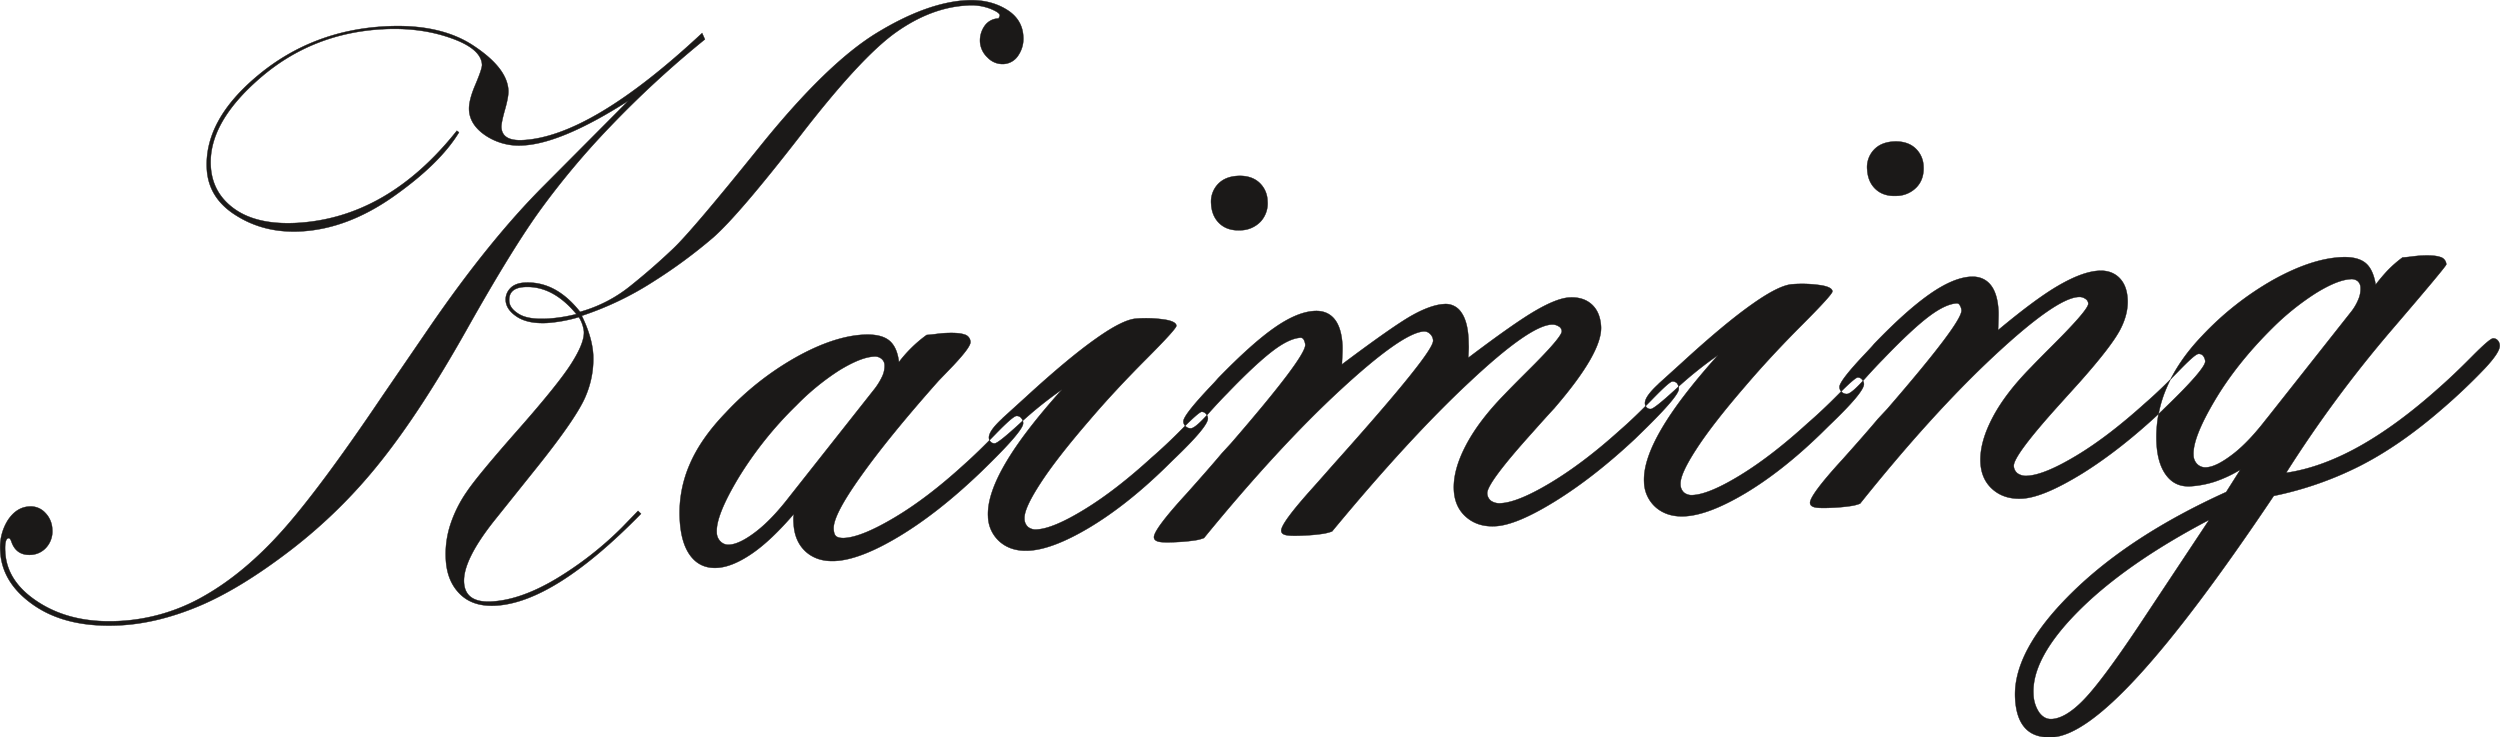
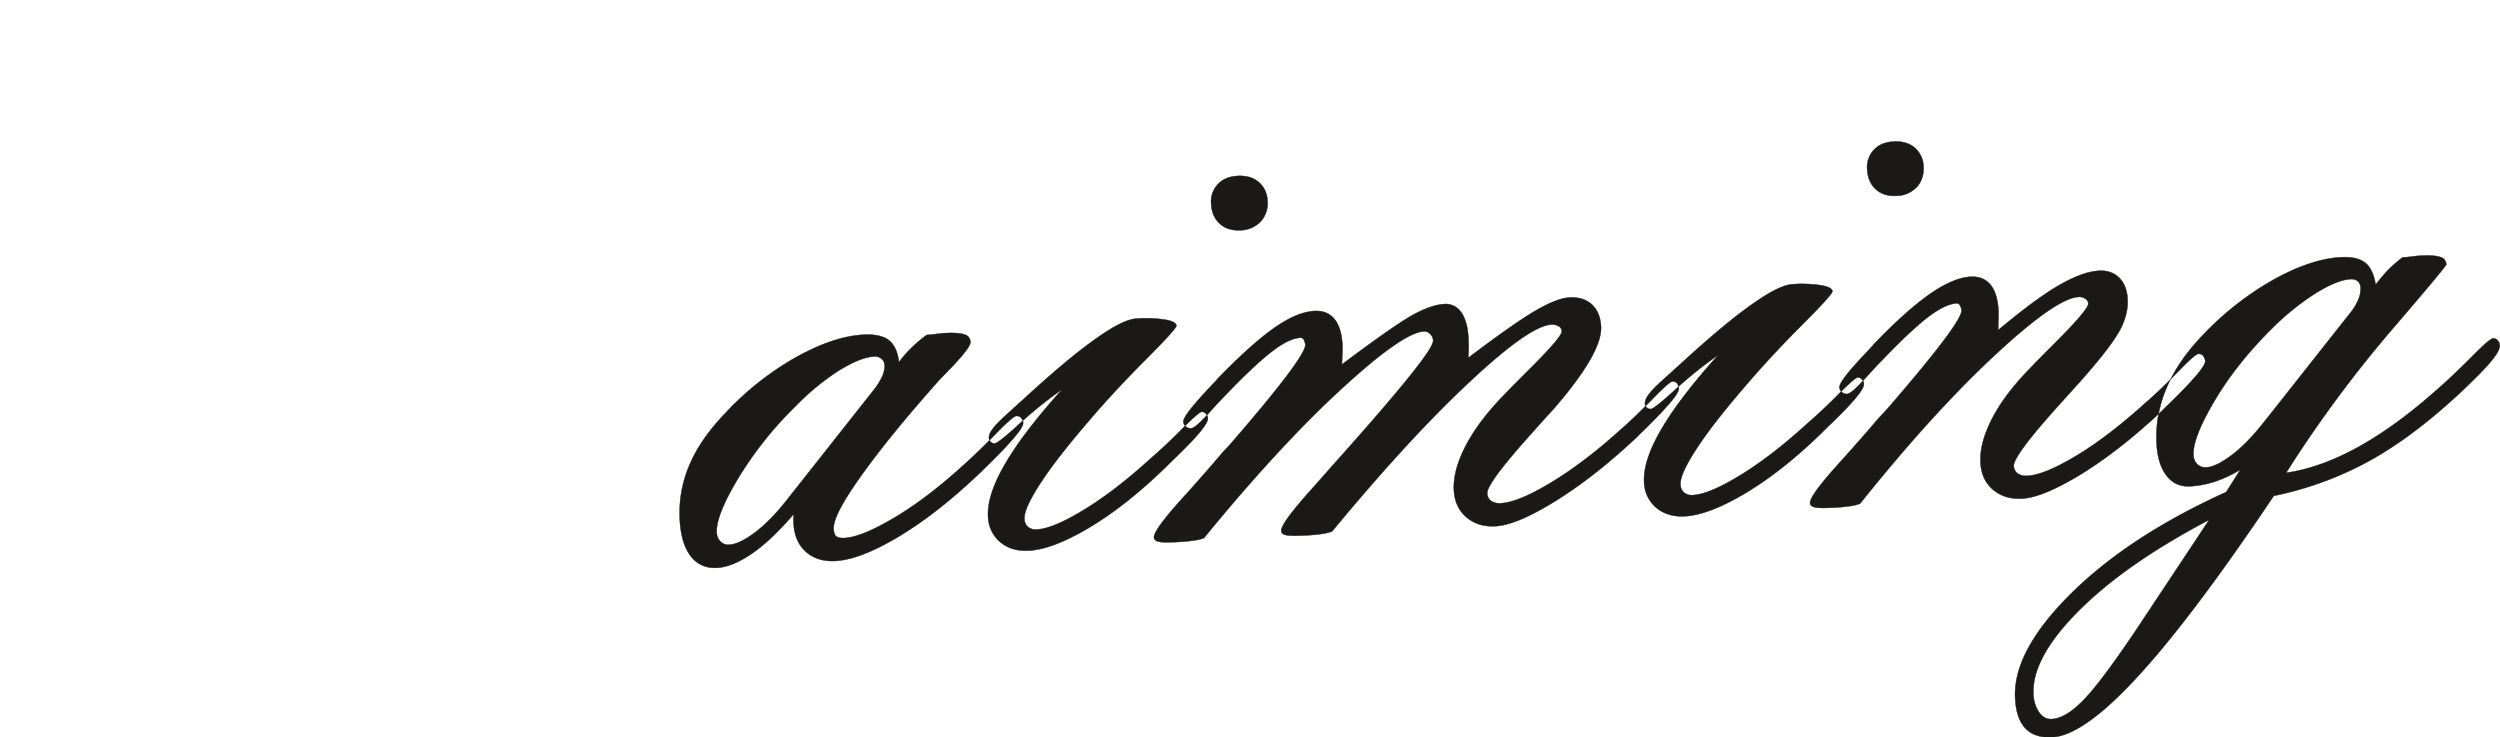
<svg xmlns="http://www.w3.org/2000/svg" viewBox="0 0 1434.07 423.03">
  <defs>
    <style>.cls-1{fill:#1b1918;stroke:#1b1918;stroke-width:0.22px;fill-rule:evenodd;}</style>
  </defs>
  <g id="Слой_2" data-name="Слой 2">
    <g id="Слой_1-2" data-name="Слой 1">
      <g id="Layer1003">
-         <path id="path33" class="cls-1" d="M404.35,22.58a583.93,583.93,0,0,0-54.57,50.28A455.4,455.4,0,0,0,310.23,120Q294,142.31,267.74,189t-49.31,75.6a295.73,295.73,0,0,1-51.76,51q-28.8,22.08-52.37,32T69,358.69c-20.3,1.06-36.61-2.71-49.16-11.22S.8,328.48.16,316.2a29.29,29.29,0,0,1,4.31-17.74c3.29-5,7.39-7.65,12.31-7.91a11.27,11.27,0,0,1,9.13,3.57A14.16,14.16,0,0,1,30,303.73a13.84,13.84,0,0,1-3.32,10.17,12.59,12.59,0,0,1-9,4.36c-5.38.28-9-2-10.92-6.95-.56-1.79-1.15-2.67-1.76-2.63-1.62.08-2.32,2.76-2,7.95.61,11.62,7.13,21.35,19.65,29.21s27.65,11.35,45.72,10.4a108.16,108.16,0,0,0,49.05-14.55c15.27-8.72,30.11-21.15,44.39-37.1s33.44-41.65,57.33-77.1l27.29-39.84q34.28-49.87,65.6-81.17l48.48-48.72C335.11,74,314.9,82.62,300.06,83.39A34.38,34.38,0,0,1,278.8,77.9c-6.15-4.06-9.41-9-9.72-14.77q-.29-5.44,3.63-14.56c2.61-6.17,3.88-10,3.8-11.44q-.48-9.27-18.15-15.4c-11.71-4.1-24.59-5.74-38.59-5q-40.47,2.11-70.32,27.8T120.88,95.1c.54,10.46,5.14,18.73,13.71,24.81s20.43,8.75,35.27,8q52.35-2.74,92.21-52.91l1.21.93q-10.86,17.91-37.4,36.65c-17.7,12.49-35.54,19.21-53.38,20.14q-20.76,1.1-36.86-9c-10.76-6.62-16.39-15.58-17-26.86Q117.18,68.69,148.29,43t72.87-27.86q31.36-1.65,50.54,11.14c12.86,8.5,19.47,17,19.92,25.56.12,2.31-.53,6-2,11.17s-2.09,8.54-2,10c.28,5.35,4.41,7.78,12.33,7.37q39.21-2.06,102.8-61.4ZM366,293.06l1.71,1.65q-49.85,50.93-83.44,52.69c-8.69.46-15.51-1.74-20.47-6.69s-7.62-11.49-8.06-19.9a54.36,54.36,0,0,1,2.65-20A73,73,0,0,1,267.83,282q6.12-9.12,29.44-35.58t30.62-38.12c4.91-7.77,7.3-13.76,7.07-18.13a19.44,19.44,0,0,0-2.91-8.27,84.14,84.14,0,0,1-18.17,3.35c-7.3.38-13.07-.8-17.22-3.48s-6.4-5.86-6.59-9.57a9.24,9.24,0,0,1,2.57-6.74c1.83-2,4.62-3.13,8.31-3.33,11.92-.62,22.46,4.94,31.8,16.76a80.22,80.22,0,0,0,29.05-15c8.95-7.16,17.13-14.36,24.55-21.44s23.9-26.53,49.52-58.35,48-53.57,67.13-65.23S539.3,1,554.45.18q12.91-.67,22.47,5c6.36,3.71,9.72,9,10.07,15.74a17,17,0,0,1-2.9,10.89,10.62,10.62,0,0,1-8.45,4.91A11.77,11.77,0,0,1,566.5,33a13.41,13.41,0,0,1-4.32-8.86A14.62,14.62,0,0,1,564.71,15a9.9,9.9,0,0,1,8-4.39,3.84,3.84,0,0,0,.83-1.78c-.06-1.15-2-2.45-5.68-3.91a30.42,30.42,0,0,0-13-1.8q-20.64,1.08-40.83,15.36T458.84,78.13q-35.1,45.21-49.62,58a292.64,292.64,0,0,1-34.67,25.52,179.81,179.81,0,0,1-40.84,19.49c4.06,8.3,6.23,15.86,6.58,22.62a54.07,54.07,0,0,1-4.19,23.1q-4.8,12-27.41,40.34l-24.82,31q-18.35,23-17.71,35.79c.42,7.91,5.7,11.6,15.77,11.07q16.72-.89,36.95-12.92a197.43,197.43,0,0,0,37.93-29.58ZM330.65,180.18q-13.57-16.4-29.72-15.55c-6.16.33-9.1,3-8.84,8,.15,2.89,2,5.35,5.64,7.56s9.18,3,16.56,2.6A89.15,89.15,0,0,0,330.65,180.18Z" />
        <path id="path35" class="cls-1" d="M453,284.71l48.81-61.79a38.11,38.11,0,0,0,4.26-7,14.2,14.2,0,0,0,1.36-6.43,4.78,4.78,0,0,0-1.82-3.71,5.83,5.83,0,0,0-4.3-1.26c-5.16.27-11.72,2.93-19.87,7.9a140.73,140.73,0,0,0-24.62,20.12,213.63,213.63,0,0,0-33.28,41.64c-8.58,14.33-12.74,24.71-12.4,31.13a7.36,7.36,0,0,0,2.21,5.34,6.33,6.33,0,0,0,5,1.81c4.07-.22,9.26-2.8,15.56-7.68S446.5,293.15,453,284.71Zm2.38,10.12c-8.57,9.95-16.5,17.55-23.94,22.65s-14.16,7.93-20.16,8.24c-6.3.33-11.35-1.88-15.08-6.73s-5.78-11.84-6.26-21a69.52,69.52,0,0,1,5.6-31.35c4.26-10.06,11.21-20,20.79-29.92A167.26,167.26,0,0,1,456.52,205c14.46-8.1,27.49-12.42,38.87-13,6.46-.34,11.3.73,14.43,3.13s5.13,6.59,5.83,12.58a74.43,74.43,0,0,1,7-8,72.94,72.94,0,0,1,8.93-7.57c1.23-.06,3-.24,5.21-.52s3.91-.46,4.91-.51c5.31-.28,9.1-.06,11.37.73a4.6,4.6,0,0,1,3.62,4.27c.1,2-3.14,6.36-9.71,13.39q-5.37,5.61-8.55,8.88-28.62,32.22-44.62,54.79c-10.71,15-15.89,25-15.61,30.23.1,2.06.57,3.52,1.45,4.22s2.45,1.11,4.68,1c6.61-.35,16.2-4.23,28.84-11.75s25.75-17.54,39.51-30.08c5.75-5.09,11.91-11.11,18.49-17.9s10.57-10.22,11.88-10.29a3.27,3.27,0,0,1,2.68,1.1,4.47,4.47,0,0,1,1.16,3.08c.15,2.88-7.77,12.05-23.84,27.6l-1.1,1.05q-23.91,22.82-46.14,36.2t-36.65,14.15q-10.38.54-16.93-5.31c-4.29-3.9-6.66-9.32-7-16.24a30.55,30.55,0,0,1-.09-3.21,13.17,13.17,0,0,1,.27-2.08ZM694.75,117a14.66,14.66,0,0,1,3.8-11.27c2.78-3,6.63-4.56,11.47-4.81s9,.93,12.06,3.58a14.65,14.65,0,0,1,5,10.81,15.35,15.35,0,0,1-3.93,11.77,16.26,16.26,0,0,1-11.46,5c-5,.26-9-1-12-3.75S695,121.77,694.75,117ZM609.12,223.5a226.64,226.64,0,0,0-24.34,19.61c-8.09,7.44-12.83,11.16-14.14,11.23a3,3,0,0,1-2.35-.87,3.41,3.41,0,0,1-1-2.34c-.14-2.56,2.44-6.24,7.67-11.06l.21-.26,13.33-12.1q24.38-22.34,40.11-33.41C639,186.9,646.86,183,652,182.75a72.58,72.58,0,0,1,16.38.63c4.2.69,6.34,1.9,6.43,3.46.06,1.16-5.78,7.58-17.42,19.26s-22.53,23.31-32.48,35q-19,22-28.24,36.34c-6.21,9.57-9.25,16.26-9,20.13a6.26,6.26,0,0,0,2,4.69,7,7,0,0,0,5.08,1.46q9.46-.49,27.54-11.6c12.1-7.41,24.84-17.33,38.38-29.68,5.31-4.58,11.19-10.09,17.56-16.54s10.06-9.61,11.06-9.66a3,3,0,0,1,2.45,1.11,4,4,0,0,1,1.13,2.58c.17,3.13-6.51,11.08-20.17,24.11L668,268.65q-21.9,21.23-43,33.89c-14.13,8.43-25.69,12.83-34.84,13.31-6.62.35-12.1-1.26-16.45-4.92a19.85,19.85,0,0,1-6.94-14.67c-.43-8.24,2.9-18.33,9.9-30.34s17.83-26.13,32.47-42.42Zm81.53,85.1a22.79,22.79,0,0,1-5.1,1.34,102.21,102.21,0,0,1-10.58,1c-5.08.27-8.55.2-10.27-.21s-2.68-1.18-2.75-2.5c-.15-2.88,6-11.22,18.58-24.92,8.38-9.37,15.22-17.16,20.44-23.38l5.11-5.55q43.08-49.72,42.67-56.68a7.83,7.83,0,0,0-1-3.08,2,2,0,0,0-1.66-.91c-4.23.22-9.5,2.65-15.73,7.35s-15.13,12.86-26.39,24.6q-4.29,4.31-10.3,11c-5.24,5.89-8.78,9-10.55,9.06a4,4,0,0,1-2.91-1.09,3.89,3.89,0,0,1-1.38-2.82c-.12-2.31,5-8.93,15.45-20,2-2.09,3.43-3.65,4.45-4.86,12.87-13.23,23.63-22.88,32.41-29s16.32-9.2,22.93-9.55c4.85-.25,8.63,1.29,11.34,4.53s4.29,8.29,4.65,15c.06,1.16.05,2.48,0,4.13s-.18,4-.32,7c19.65-14.74,33.19-24.21,40.38-28.22s13.4-6.15,18.32-6.41a10.63,10.63,0,0,1,9.73,4.69c2.41,3.35,3.84,8.39,4.18,15,.07,1.32.06,2.64.14,4.13s-.11,3.8-.25,7c17.73-13.4,30.59-22.42,38.75-27.14s14.58-7.21,19.35-7.46c5.3-.28,9.54,1.07,12.77,4s5,7.25,5.3,12.69q.76,14.7-26.12,46l-.65.78c-3.14,3.38-7.37,8.06-12.83,14.21q-26,28.88-25.7,34.72a5.7,5.7,0,0,0,2.22,4.27,8.66,8.66,0,0,0,5.55,1.36c6.61-.35,16.12-4.23,28.61-11.74S915.14,259.5,929,247c5.9-5.1,12.14-11.13,18.73-17.91s10.41-10.22,11.64-10.28a3.37,3.37,0,0,1,2.52.94A5.07,5.07,0,0,1,963,223c.15,2.88-7.77,12-23.7,27.34L938,251.61q-23.47,22-45.85,35.86t-34.48,14.36c-6.62.35-12.1-1.35-16.54-5.16s-6.79-9-7.13-15.41c-.41-7.74,1.92-16.29,6.9-25.8S853.24,236.31,863,226.3c3.14-3.3,7.39-7.58,12.89-13.07,13.41-13.26,20.1-21,20-23.27a3.32,3.32,0,0,0-1.84-2.79,6.61,6.61,0,0,0-4-1q-12.69.66-47.15,33-34.64,32.29-78.78,85.66a28,28,0,0,1-5.33,1.36,97.83,97.83,0,0,1-10.36.95c-5.23.28-8.78.21-10.65-.18s-2.75-1.18-2.82-2.5c-.16-2.88,6-11.22,18.35-24.92,4.88-5.46,8.66-9.79,11.5-13q30.59-34.19,44-51c9-11.21,13.4-17.89,13.28-20.19a5.46,5.46,0,0,0-1.74-3.79,4.72,4.72,0,0,0-3.47-1.47q-12.33.65-48,33.57T690.65,308.6ZM1071.06,97.27a14.66,14.66,0,0,1,3.8-11.27c2.78-3,6.63-4.56,11.47-4.81s9,.93,12.06,3.58a14.63,14.63,0,0,1,5,10.81c.25,4.77-1.08,8.73-3.93,11.76a16.22,16.22,0,0,1-11.46,5c-5,.27-9-1-12-3.75s-4.66-6.52-4.91-11.3Zm-85.63,106.5a228,228,0,0,0-24.34,19.62c-8.09,7.44-12.83,11.16-14.13,11.23a3,3,0,0,1-2.36-.87,3.43,3.43,0,0,1-1-2.34c-.14-2.56,2.44-6.24,7.67-11.06l.21-.26L964.84,208q24.38-22.34,40.11-33.41c10.41-7.4,18.22-11.28,23.37-11.55a72.58,72.58,0,0,1,16.38.63c4.2.69,6.34,1.9,6.43,3.46.06,1.16-5.77,7.57-17.42,19.25s-22.52,23.32-32.48,35q-19,22-28.24,36.34c-6.21,9.57-9.25,16.26-9,20.13a6.31,6.31,0,0,0,2,4.69,7.1,7.1,0,0,0,5.09,1.46c6.3-.33,15.5-4.2,27.53-11.6s24.84-17.33,38.38-29.69c5.31-4.57,11.19-10.08,17.56-16.53s10.06-9.61,11.06-9.66a3,3,0,0,1,2.45,1.11,4,4,0,0,1,1.13,2.58c.17,3.13-6.51,11.08-20.17,24.11l-4.69,4.62q-21.9,21.22-43,33.89c-14.13,8.42-25.69,12.83-34.84,13.31-6.61.35-12.1-1.27-16.45-4.92a19.86,19.86,0,0,1-6.94-14.67c-.43-8.24,2.9-18.33,9.9-30.34s17.83-26.13,32.47-42.43ZM1067,288.88a23.35,23.35,0,0,1-5.1,1.34,98.25,98.25,0,0,1-10.58,1c-5.08.26-8.55.2-10.27-.21s-2.68-1.18-2.75-2.5c-.15-2.88,6-11.22,18.58-24.93,8.38-9.36,15.22-17.15,20.44-23.37l5.19-5.56q43.08-49.71,42.67-56.67a6.54,6.54,0,0,0-1.09-3.08,1.82,1.82,0,0,0-1.59-.91c-4.22.22-9.5,2.64-15.8,7.35s-15.13,12.85-26.39,24.6q-4.29,4.31-10.3,11c-5.24,5.89-8.78,9-10.55,9.06a4,4,0,0,1-2.91-1.09,3.93,3.93,0,0,1-1.38-2.82c-.12-2.31,4.86-8.76,15-19.46,2.11-2.25,3.8-4,4.88-5.37,12.07-12.53,22.59-22,31.74-28.43s17.07-9.73,23.68-10.08c4.77-.25,8.55,1.29,11.27,4.53s4.28,8.29,4.64,15c.06,1.15.05,2.47,0,4.13s-.1,4-.25,7c14.26-11.89,25.84-20.51,34.82-25.69s16.61-8.06,23.07-8.4c4.77-.25,8.7,1.12,11.62,4s4.54,7,4.81,12.3q.46,8.77-4.6,18.09c-3.38,6.2-10.74,15.76-22.17,28.67-3,3.37-7.28,8.06-12.82,14.22q-26,28.86-25.71,34.71a5.67,5.67,0,0,0,2.23,4.27,8.6,8.6,0,0,0,5.55,1.36c6.61-.35,16-4.23,28.45-11.74s25.37-17.52,39.21-30c5.9-5.1,12.14-11.13,18.72-17.92S1259.76,203,1261.14,203a3.24,3.24,0,0,1,2.52.94,6.13,6.13,0,0,1,1.33,3.24c.15,2.88-7.78,12.05-23.71,27.35l-1,1q-23.7,22.3-45.91,36.11c-14.87,9.12-26.25,13.93-34.4,14.36-6.77.35-12.33-1.34-16.77-5.15s-6.8-9-7.13-15.41c-.41-7.74,1.92-16.29,6.89-25.8s12.41-19.15,22.3-29.17c3.14-3.31,7.39-7.58,12.88-13.07,13.26-13.25,19.87-21,19.76-23.26a3.38,3.38,0,0,0-1.77-2.79,5.76,5.76,0,0,0-3.83-1q-12.91.67-48.5,33.85T1067,288.88Zm200.23,9.33c-32,16.79-57,34.29-74.91,52.25s-26.59,33.94-25.87,47.62a19.78,19.78,0,0,0,3.25,10.56c2,2.71,4.37,4,7.22,3.84,5.38-.28,11.58-4,18.53-11.22s17.25-21.05,30.9-41.43Zm32.89-57.9,48.81-61.78a29.17,29.17,0,0,0,3.88-6.73,15.23,15.23,0,0,0,1.27-6.67,5.05,5.05,0,0,0-1.66-3.88,5.62,5.62,0,0,0-4-1.12c-5.15.27-11.79,2.94-20.08,8.08a148,148,0,0,0-24.86,20c-13.56,13.43-24.63,27.31-33.06,41.55s-12.51,24.61-12.16,31.2a7.39,7.39,0,0,0,2.2,5.34,6.61,6.61,0,0,0,5.19,1.79c3.92-.21,9-2.79,15.32-7.66S1293.58,248.75,1300.08,240.31Zm4.16,44.15q-46.34,69.09-77.7,103.28t-49.35,35.13c-6.76.36-11.94-1.36-15.46-5.14s-5.43-9.46-5.83-17.2q-1.41-26.82,31.94-59.91T1277,282.25l8.12-12.82a73.25,73.25,0,0,1-14.75,6.89,57.25,57.25,0,0,1-13.9,2.63c-5.77.3-10.26-1.69-13.65-6.06s-5.34-10.54-5.76-18.62a71.17,71.17,0,0,1,5.67-31.6q6.58-15.46,20.26-29.81a173.3,173.3,0,0,1,40.94-32.3c14.61-8.11,27.57-12.43,39-13,6.16-.32,10.76.76,13.82,3.16s5,6.59,6,12.57a101.86,101.86,0,0,1,7-8.29,67,67,0,0,1,8.4-7.3c1.24-.07,3-.24,5.22-.52s3.91-.46,4.91-.51c5.31-.28,9.09-.06,11.37.73a4.61,4.61,0,0,1,3.62,4.27q.06,1-31.78,38.09a711,711,0,0,0-60.11,81.46q20-2.9,41.85-15.07t46-33.81c5.6-4.92,11.84-10.86,18.66-17.74s10.86-10.4,12.17-10.47a3.21,3.21,0,0,1,2.67,1.1,4.4,4.4,0,0,1,1.17,3.07c.13,2.39-2.65,6.75-8.49,13a338.15,338.15,0,0,1-24.61,23.34q-24,20.83-46.94,32.53a197.17,197.17,0,0,1-49.68,17.31Z" />
      </g>
    </g>
  </g>
</svg>